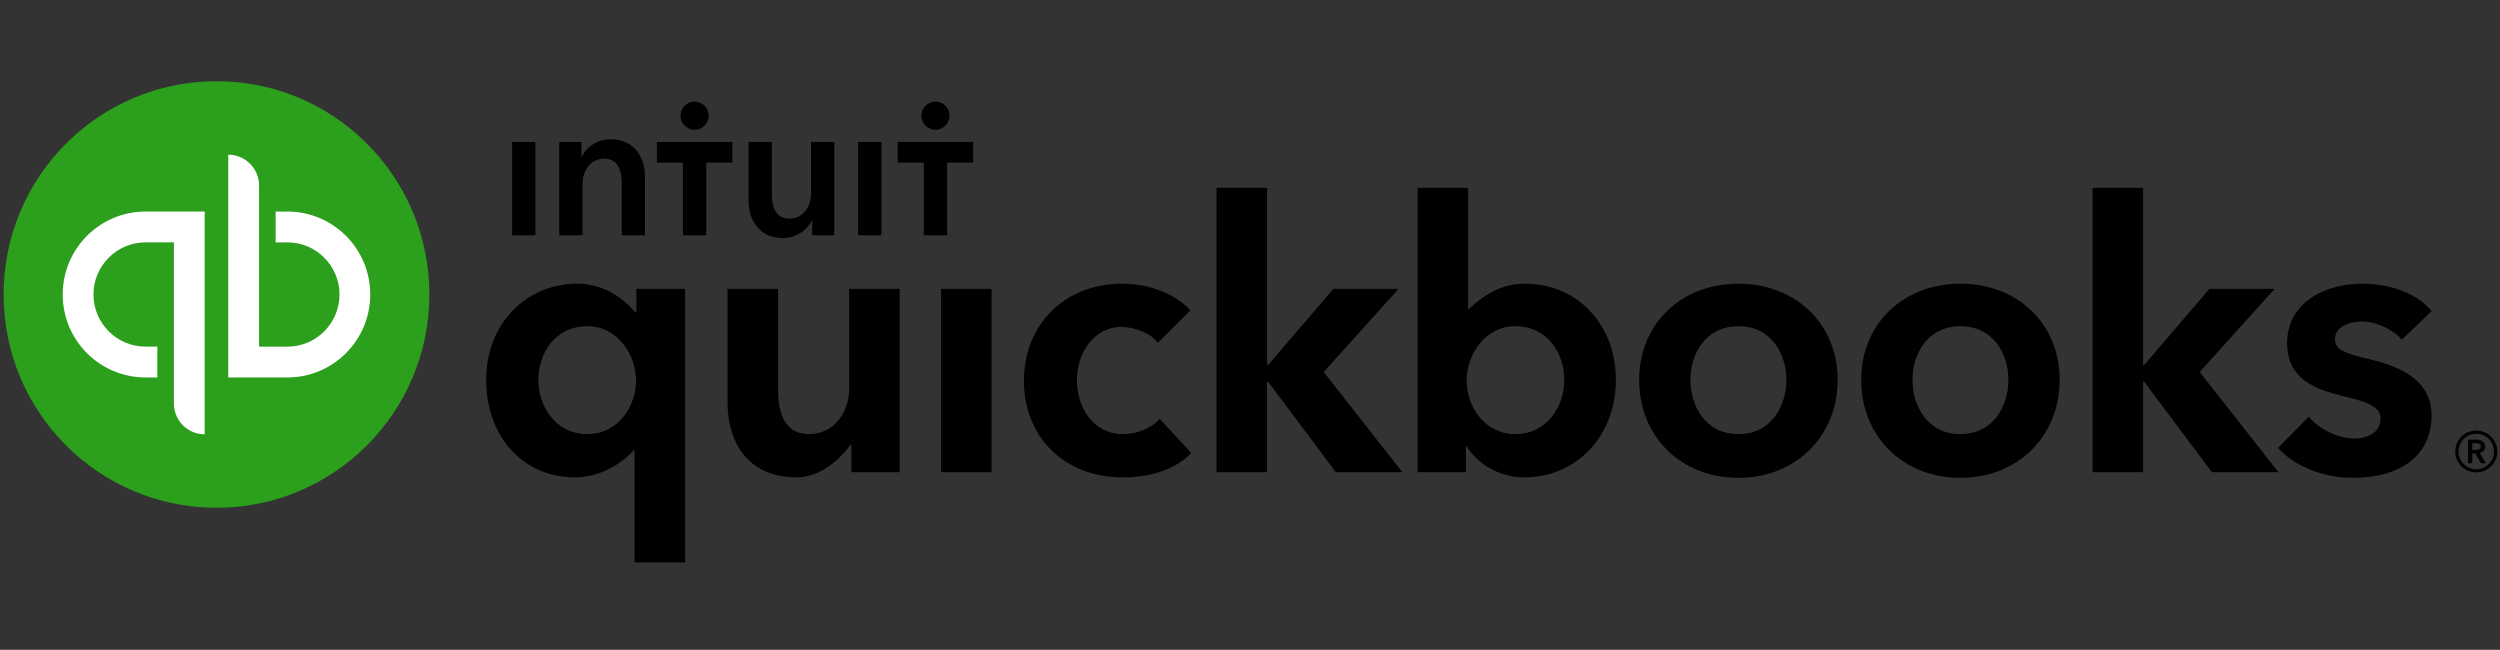
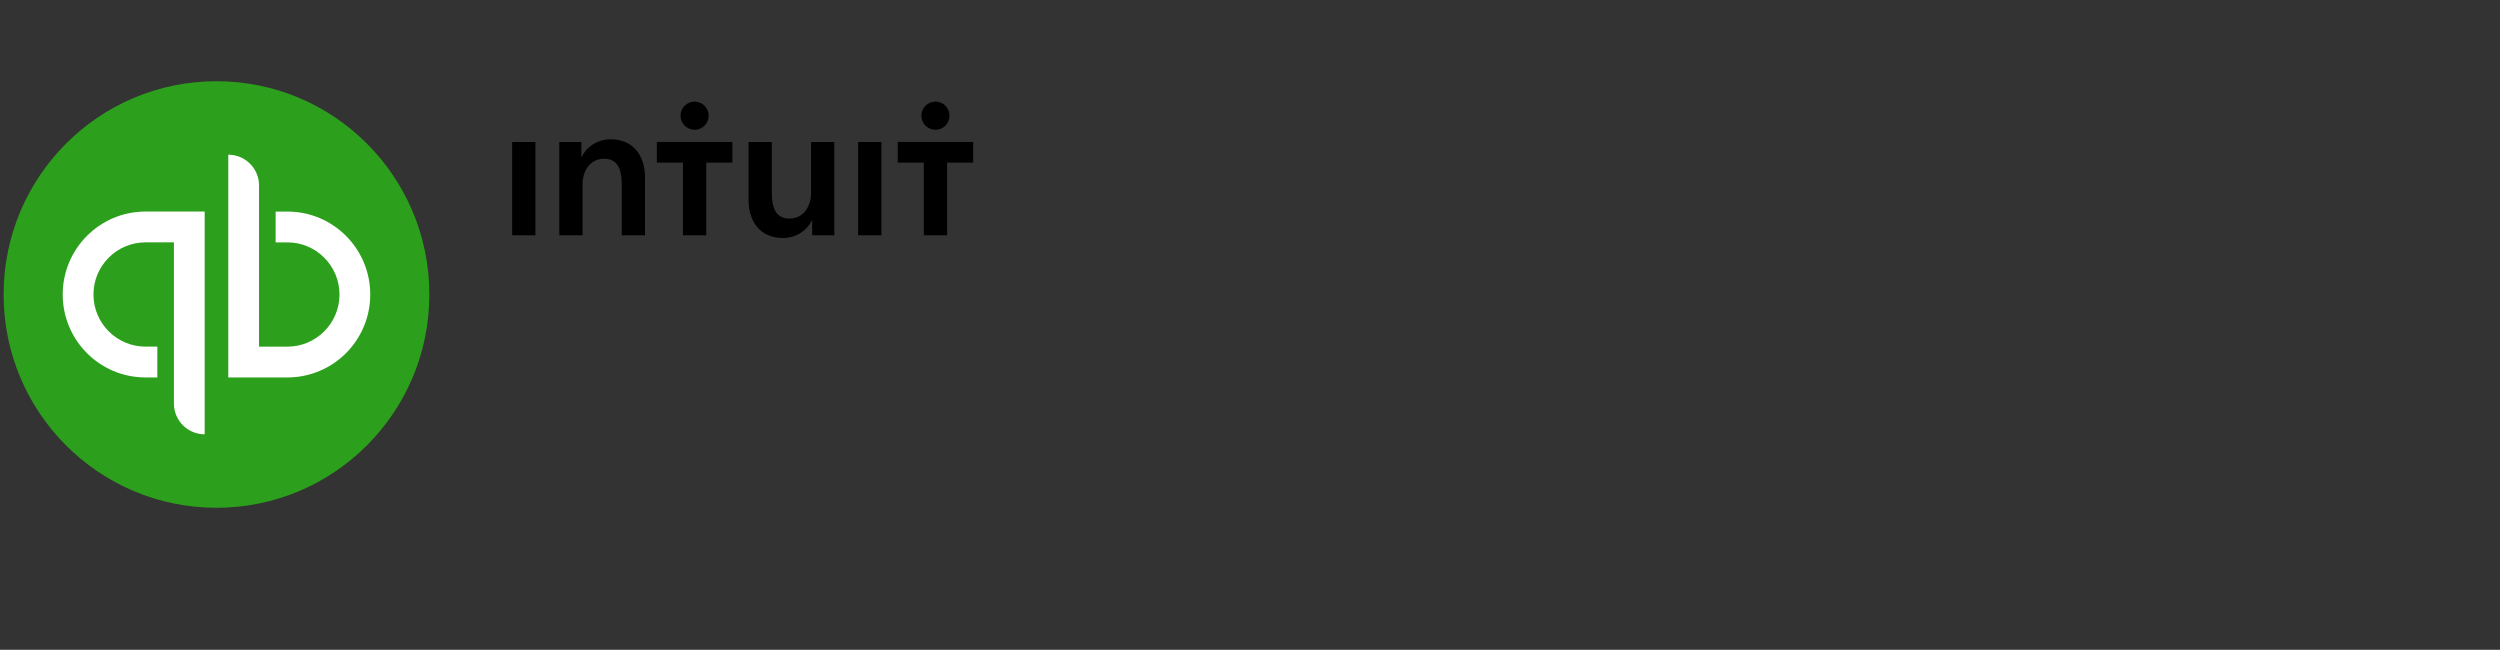
<svg xmlns="http://www.w3.org/2000/svg" width="277" height="72" viewBox="0 0 277 72" fill="none">
  <rect x="0" y="0" width="277" height="72" fill="#333333" stroke="none" />
  <g clip-path="url(#clip0_11817_10954)">
-     <path fill-rule="evenodd" clip-rule="evenodd" d="M275.351 49.479C275.351 48.916 274.871 48.71 274.38 48.71H273.46V51.332H273.931V50.236H274.268L274.881 51.332H275.453L274.748 50.184C275.116 50.102 275.351 49.856 275.351 49.477L275.351 49.479ZM273.931 49.857V49.11H274.359C274.606 49.11 274.881 49.181 274.881 49.468C274.881 49.785 274.575 49.857 274.309 49.857H273.932L273.931 49.857ZM274.369 47.707C273.082 47.707 272.04 48.741 272.04 50.032C272.04 51.322 273.082 52.336 274.369 52.336C275.657 52.336 276.7 51.322 276.7 50.032C276.7 48.741 275.657 47.707 274.369 47.707ZM274.369 51.997C273.287 51.997 272.407 51.106 272.407 50.032C272.407 48.946 273.287 48.065 274.369 48.065C275.453 48.065 276.332 48.946 276.332 50.032C276.332 51.106 275.453 51.998 274.369 51.998V51.997ZM124.448 48.099C121.039 48.099 119.321 45.048 119.321 42.097C119.321 39.147 121.185 36.225 124.284 36.225C125.736 36.225 127.57 36.955 128.291 37.981L131.9 34.378C130.153 32.534 127.369 31.433 124.284 31.433C118.009 31.433 113.453 35.946 113.453 42.163C113.453 48.48 117.958 52.893 124.408 52.893C127.476 52.893 130.312 51.993 131.994 50.182L128.483 46.407C127.673 47.397 125.973 48.1 124.448 48.1V48.099ZM104.265 52.32H109.865V32.005H104.265V52.32ZM94.084 43.143C94.084 45.53 92.531 48.1 89.636 48.1C87.404 48.1 86.214 46.505 86.214 43.225V32.005H80.613V44.613C80.613 48.809 82.702 52.892 88.29 52.892C90.924 52.892 93.132 50.814 94.244 49.279H94.328V52.32H99.682V32.005H94.082V43.143H94.084ZM70.513 34.584H70.388C69.597 33.707 67.455 31.433 63.975 31.433C58.266 31.433 53.867 35.911 53.867 42.081C53.867 48.346 57.927 52.892 63.707 52.892C66.331 52.892 68.796 51.499 70.225 49.878H70.308V62.324H75.907V32.005H70.513V34.584ZM65.076 48.099C61.614 48.099 59.646 45.072 59.646 42.081C59.646 39.221 61.453 36.143 65.076 36.143C68.409 36.143 70.471 39.268 70.471 42.162C70.471 45.081 68.453 48.099 65.077 48.099H65.076ZM192.614 31.433C186.243 31.433 181.619 35.911 181.619 42.081C181.619 48.465 186.345 52.947 192.613 52.947C198.881 52.947 203.608 48.422 203.608 42.081C203.608 35.911 198.984 31.433 192.613 31.433H192.614ZM192.614 48.099C188.962 48.099 187.299 44.98 187.299 42.081C187.299 39.221 188.962 36.143 192.614 36.143C196.265 36.143 197.928 39.221 197.928 42.081C197.928 44.98 196.265 48.099 192.613 48.099L192.614 48.099ZM262.615 39.816C259.733 39.127 258.718 38.755 258.718 37.587C258.718 35.975 260.757 35.621 261.679 35.621C263.417 35.621 265.379 36.661 266.117 37.648L269.419 34.474C267.892 32.552 264.89 31.433 261.72 31.433C257.667 31.433 253.412 33.475 253.412 38.036C253.412 41.954 256.477 43.136 259.476 43.855C262.636 44.593 263.763 45.131 263.763 46.407C263.763 48.287 261.633 48.594 260.901 48.594C259.069 48.594 256.947 47.544 255.801 46.182L252.402 49.635C254.259 51.698 257.437 52.939 260.697 52.939C266.17 52.939 269.418 50.325 269.418 46.011C269.418 41.884 265.443 40.496 262.614 39.817L262.615 39.816ZM252.029 32.004H244.808L237.579 40.434H237.455V20.809H231.856V52.319H237.455V42.3H237.579L245.08 52.319H252.447L243.731 41.217L252.029 32.004ZM169.001 31.432C166.44 31.432 164.554 32.554 162.772 34.226H162.667V20.809H157.07V52.319H162.423V49.448H162.507C163.769 51.522 166.278 52.892 168.879 52.892C174.659 52.892 179.04 48.344 179.04 42.081C179.04 35.91 174.711 31.433 169.002 31.433L169.001 31.432ZM167.9 48.099C164.523 48.099 162.504 45.08 162.504 42.162C162.504 39.267 164.567 36.143 167.9 36.143C171.523 36.143 173.325 39.22 173.325 42.081C173.325 45.071 171.362 48.099 167.9 48.099V48.099ZM154.963 32.004H147.741L140.512 40.434H140.388V20.809H134.789V52.319H140.388V42.3H140.512L148.013 52.319H155.38L146.664 41.217L154.963 32.004ZM217.217 31.432C210.846 31.432 206.222 35.91 206.222 42.081C206.222 48.465 210.949 52.946 217.217 52.946C223.484 52.946 228.211 48.422 228.211 42.081C228.211 35.91 223.587 31.433 217.216 31.433L217.217 31.432ZM217.217 48.099C213.566 48.099 211.903 44.979 211.903 42.081C211.903 39.221 213.566 36.143 217.217 36.143C220.868 36.143 222.531 39.22 222.531 42.081C222.531 44.979 220.868 48.099 217.216 48.099L217.217 48.099Z" fill="black" />
    <path d="M23.986 56.261C37.013 56.261 47.572 45.682 47.572 32.631C47.572 19.58 37.013 9 23.986 9C10.96 9 0.4 19.58 0.4 32.631C0.4 45.682 10.96 56.261 23.986 56.261Z" fill="#2CA01C" />
    <path fill-rule="evenodd" clip-rule="evenodd" d="M6.949 32.63C6.949 37.705 11.056 41.82 16.122 41.82H17.432V38.406H16.122C12.942 38.406 10.356 35.815 10.356 32.63C10.356 29.445 12.942 26.853 16.122 26.853H19.27V44.708C19.27 46.593 20.795 48.121 22.677 48.121V23.44H16.122C11.056 23.44 6.949 27.555 6.949 32.63ZM31.851 23.442H30.541V26.855H31.851C35.029 26.855 37.616 29.447 37.616 32.631C37.616 35.816 35.029 38.408 31.851 38.408H28.701V20.553C28.701 18.668 27.175 17.14 25.294 17.14V41.821H31.851C36.916 41.821 41.023 37.707 41.023 32.631C41.023 27.556 36.916 23.442 31.851 23.442Z" fill="white" />
    <path fill-rule="evenodd" clip-rule="evenodd" d="M76.963 14.381C77.824 14.381 78.521 13.681 78.521 12.82C78.521 11.957 77.824 11.258 76.963 11.258C76.102 11.258 75.404 11.957 75.404 12.82C75.404 13.681 76.102 14.381 76.963 14.381ZM67.663 15.433C66.138 15.433 64.912 16.359 64.461 17.393H64.418V15.735H61.969V26.071H64.547V20.386C64.547 19.008 65.321 17.587 66.953 17.587C68.609 17.587 68.889 19.116 68.889 20.343V26.071H71.467V19.611C71.467 17.5 70.35 15.433 67.662 15.433L67.663 15.433ZM56.746 26.071H59.325V15.734H56.746V26.071ZM103.647 14.382C104.508 14.382 105.206 13.681 105.206 12.82C105.206 11.957 104.509 11.258 103.648 11.258C102.788 11.258 102.09 11.957 102.09 12.82C102.09 13.681 102.787 14.381 103.648 14.381L103.647 14.382ZM99.466 15.729V18.018H102.358V26.07H104.938V18.019H107.83V15.729H99.466V15.729ZM95.08 26.07H97.659V15.734H95.08V26.071V26.07ZM72.781 18.019H75.673V26.071H78.252V18.019H81.144V15.729H72.781V18.019H72.781ZM89.86 21.42C89.86 22.798 89.086 24.219 87.454 24.219C85.798 24.219 85.519 22.691 85.519 21.462V15.735H82.94V22.195C82.94 24.306 84.057 26.373 86.745 26.373C88.27 26.373 89.496 25.447 89.946 24.413H89.99V26.071H92.44V15.734H89.861V21.42H89.86Z" fill="black" />
  </g>
  <defs>
    <clipPath id="clip0_11817_10954">
      <rect width="276.3" height="72" fill="white" transform="translate(0.4)" />
    </clipPath>
  </defs>
</svg>